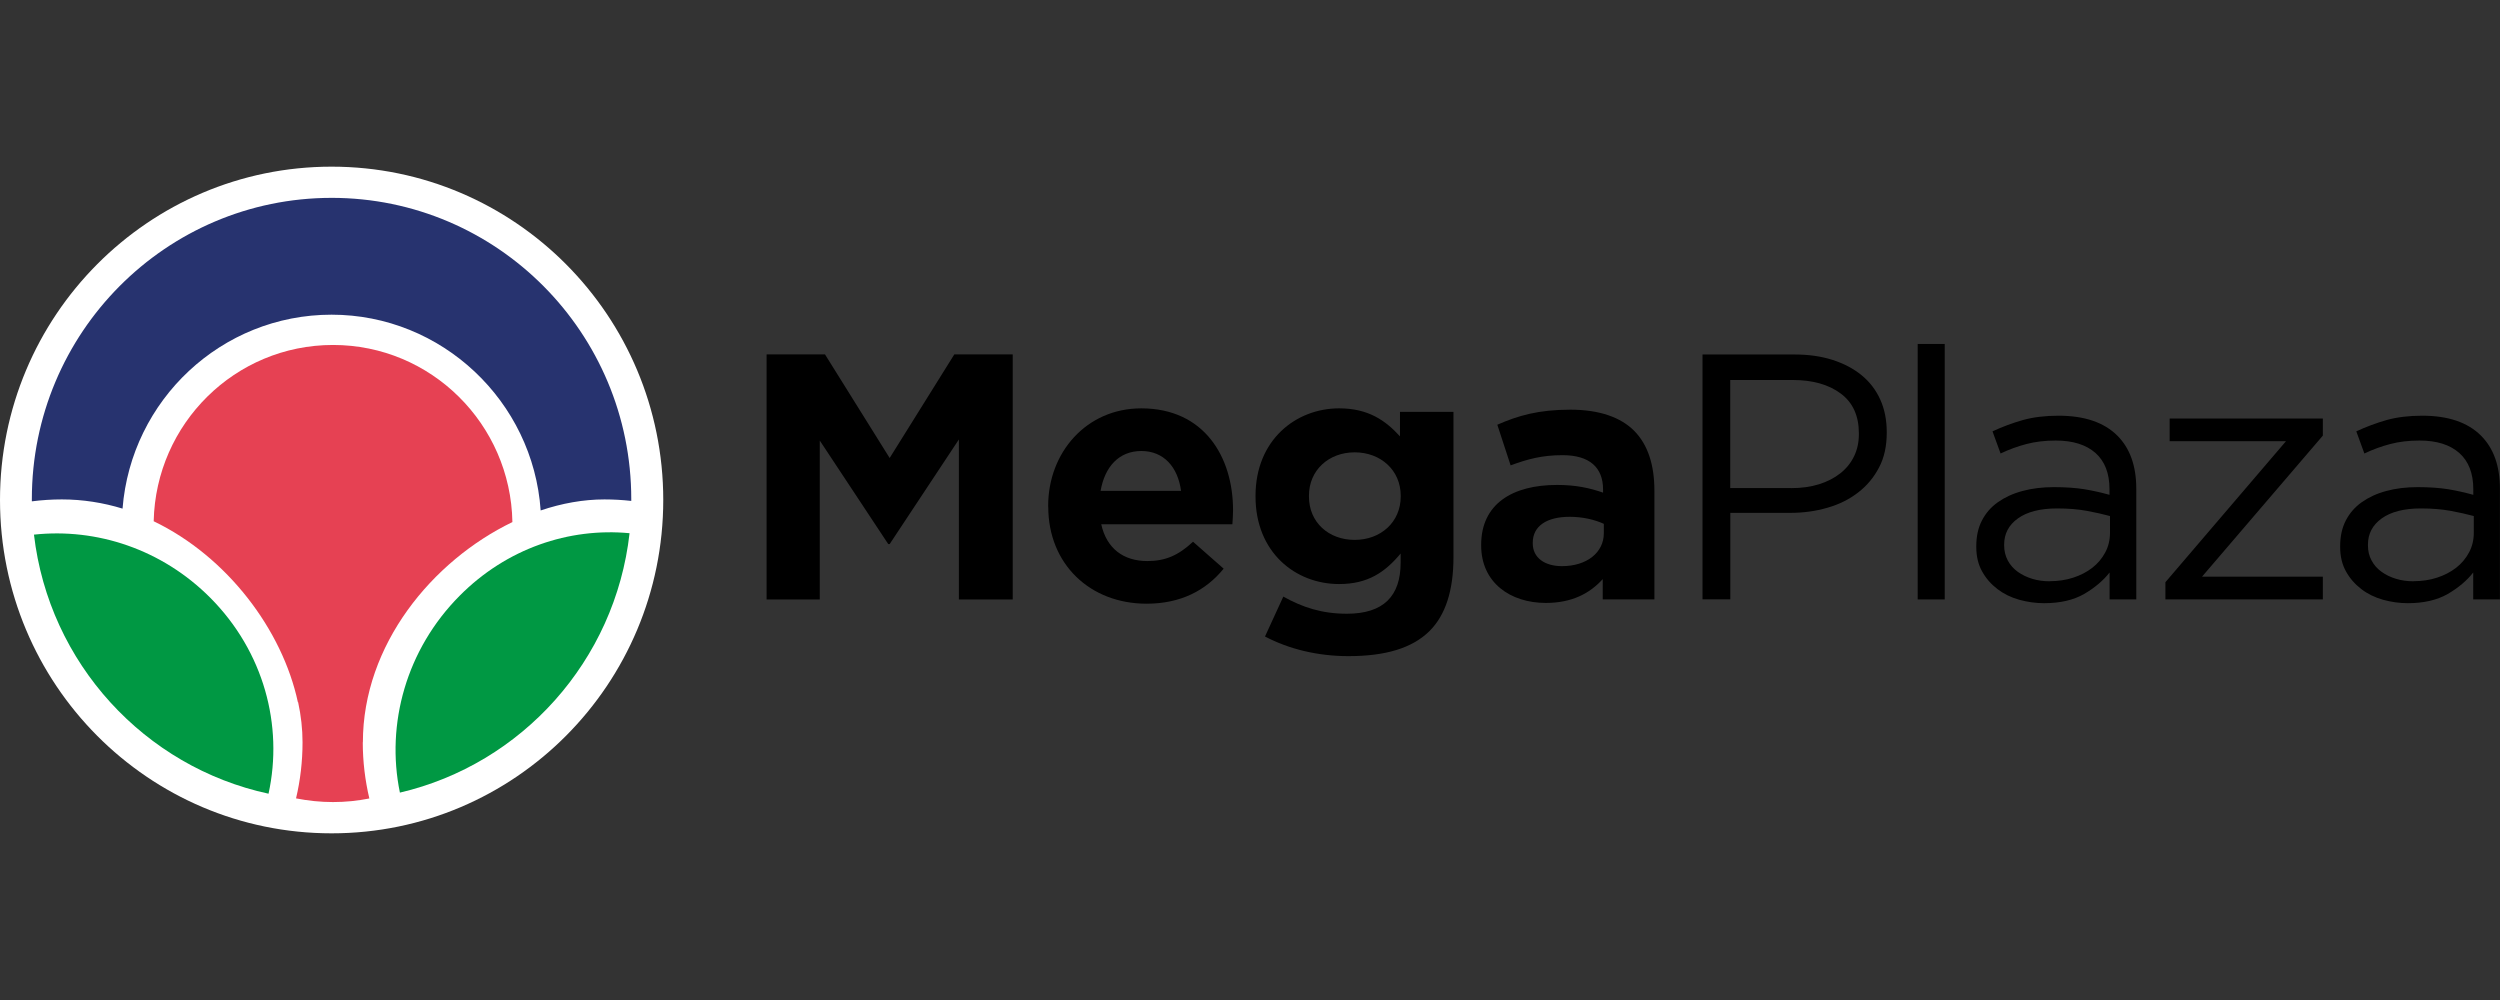
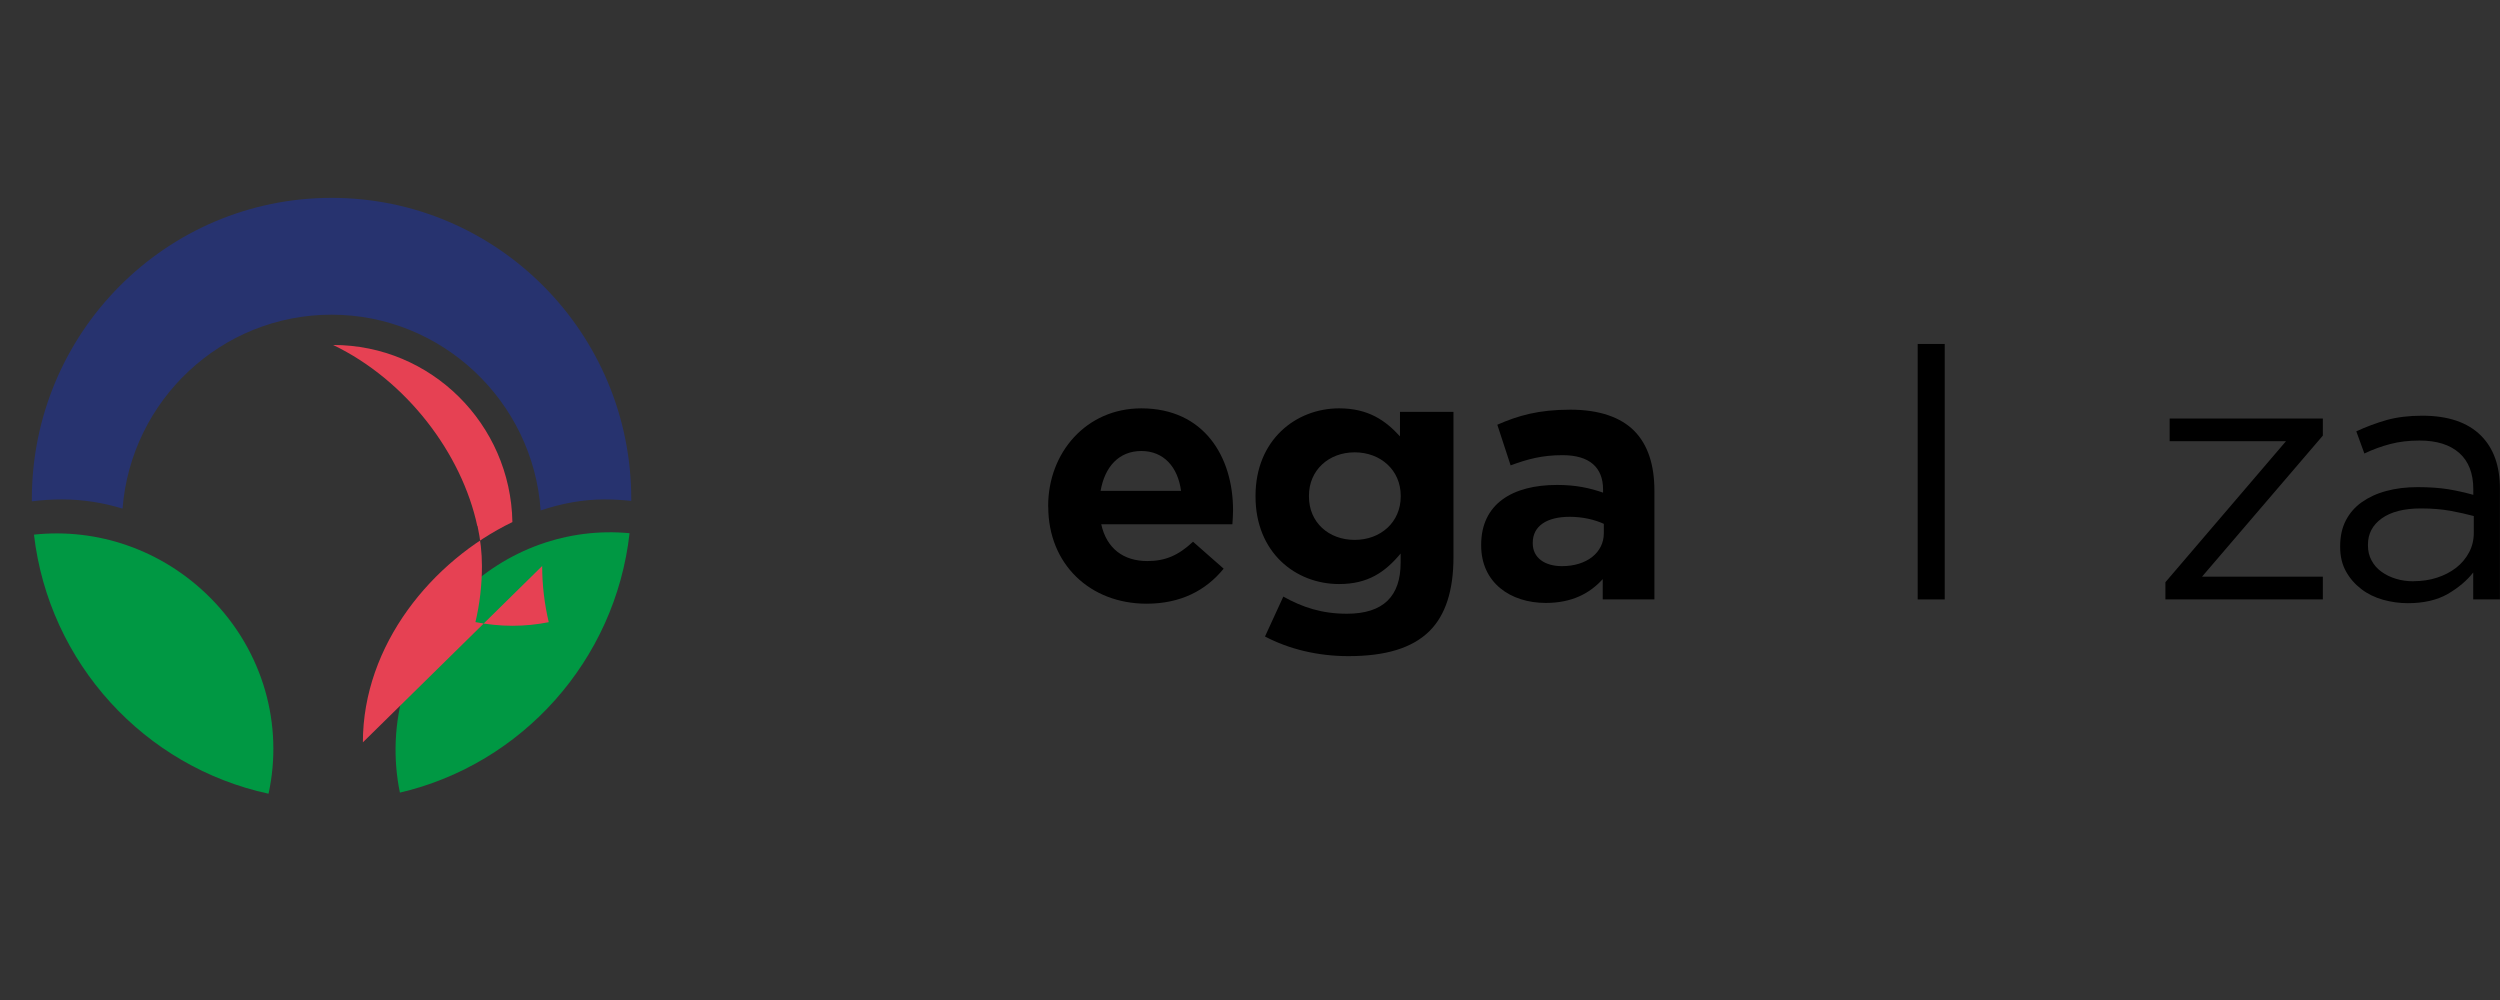
<svg xmlns="http://www.w3.org/2000/svg" id="Capa_2" data-name="Capa 2" width="253.042" height="101.217" viewBox="0 0 253.042 101.217">
  <rect x="0" y="0" width="253.042" height="101.217" fill="#333333" stroke="none" />
  <defs>
    <style>
      .cls-1 {
        clip-path: url(#clippath);
      }

      .cls-2 {
        fill: none;
      }

      .cls-2, .cls-3, .cls-4, .cls-5, .cls-6, .cls-7 {
        stroke-width: 0px;
      }

      .cls-8 {
        clip-path: url(#clippath-1);
      }

      .cls-3 {
        fill: #000;
      }

      .cls-4 {
        fill: #e64153;
      }

      .cls-5 {
        fill: #27336f;
      }

      .cls-6 {
        fill: #fff;
      }

      .cls-7 {
        fill: #009843;
      }
    </style>
    <clipPath id="clippath">
      <rect class="cls-2" width="253.042" height="101.217" />
    </clipPath>
    <clipPath id="clippath-1">
      <rect class="cls-2" y="16.869" width="253.042" height="67.478" />
    </clipPath>
  </defs>
  <g id="Capa_1-2" data-name="Capa 1">
    <g class="cls-1">
      <g class="cls-8">
        <g>
-           <path class="cls-6" d="M67.133,50.608c0,18.63-15.025,33.739-33.571,33.739S0,69.238,0,50.608,15.025,16.869,33.562,16.869s33.571,15.109,33.571,33.739Z" />
          <path class="cls-7" d="M63.713,53.969c-6.114-.576-12.431,1.54-17.181,6.323-5.407,5.434-7.487,12.984-6.055,19.934,12.347-2.886,21.796-13.357,23.245-26.256" />
          <path class="cls-7" d="M3.438,54.113c1.516,13.01,11.185,23.514,23.742,26.223,1.508-6.899-.472-14.373-5.887-19.823-4.893-4.918-11.513-7.085-17.855-6.399Z" />
          <path class="cls-5" d="M33.568,20.027c-16.768,0-30.345,13.653-30.345,30.497v.22c.994-.127,2.004-.195,3.032-.195,2.122,0,4.186.33,6.148.931.868-10.987,10.005-19.629,21.156-19.629s20.398,8.744,21.165,19.815c2.156-.728,4.337-1.117,6.451-1.117.918,0,1.819.051,2.72.152v-.178c0-16.844-13.585-30.497-30.336-30.497" />
-           <path class="cls-4" d="M36.73,75.138c0-9.869,7.016-18.376,15.134-22.295-.177-9.929-8.237-17.927-18.15-17.927s-17.939,7.957-18.158,17.843c7.445,3.58,13.029,11.004,14.595,18.317h.025c.295,1.363.446,2.717.446,4.054,0,1.955-.227,3.86-.657,5.68,1.204.237,2.459.372,3.739.372,1.28,0,2.485-.127,3.68-.364-.429-1.828-.665-3.733-.665-5.688" />
-           <path class="cls-3" d="M77.592,35.872h5.912l6.544,10.487,6.544-10.487h5.912v24.801h-5.449v-16.192l-7.007,10.589h-.143l-6.931-10.479v16.082h-5.382v-24.801Z" />
+           <path class="cls-4" d="M36.73,75.138c0-9.869,7.016-18.376,15.134-22.295-.177-9.929-8.237-17.927-18.15-17.927c7.445,3.58,13.029,11.004,14.595,18.317h.025c.295,1.363.446,2.717.446,4.054,0,1.955-.227,3.86-.657,5.68,1.204.237,2.459.372,3.739.372,1.28,0,2.485-.127,3.68-.364-.429-1.828-.665-3.733-.665-5.688" />
          <path class="cls-3" d="M106.092,51.286v-.076c0-5.417,3.874-9.878,9.424-9.878,6.376,0,9.29,4.926,9.29,10.31,0,.432-.034.923-.067,1.422h-13.274c.539,2.446,2.241,3.724,4.666,3.724,1.819,0,3.133-.567,4.624-1.955l3.099,2.725c-1.785,2.201-4.346,3.547-7.799,3.547-5.727,0-9.954-4.004-9.954-9.81M119.542,49.686c-.32-2.404-1.743-4.037-4.017-4.037s-3.706,1.6-4.127,4.037h8.144Z" />
          <path class="cls-3" d="M128.04,64.422l1.853-4.037c1.954,1.092,3.908,1.735,6.435,1.735,3.697,0,5.44-1.778,5.44-5.172v-.923c-1.6,1.921-3.343,3.09-6.224,3.09-4.447,0-8.464-3.225-8.464-8.854v-.076c0-5.663,4.093-8.854,8.464-8.854,2.956,0,4.7,1.236,6.157,2.836v-2.48h5.415v14.703c0,3.403-.817,5.874-2.417,7.474-1.785,1.769-4.523,2.548-8.22,2.548-3.099,0-6.013-.711-8.43-1.981M141.777,50.253v-.076c0-2.582-2.03-4.393-4.658-4.393-2.627,0-4.632,1.803-4.632,4.393v.076c0,2.624,1.996,4.393,4.632,4.393s4.658-1.803,4.658-4.393Z" />
          <path class="cls-3" d="M149.919,55.213v-.068c0-4.139,3.158-6.061,7.681-6.061,1.92,0,3.309.313,4.657.779v-.322c0-2.235-1.381-3.47-4.093-3.47-2.064,0-3.521.389-5.264,1.033l-1.347-4.114c2.097-.923,4.16-1.524,7.394-1.524,2.956,0,5.096.779,6.443,2.124,1.423,1.422,2.063,3.513,2.063,6.061v11.021h-5.23v-2.057c-1.314,1.456-3.133,2.412-5.76,2.412-3.597,0-6.544-2.057-6.544-5.815ZM162.333,53.977v-.957c-.927-.423-2.139-.711-3.453-.711-2.308,0-3.74.923-3.74,2.624v.068c0,1.456,1.213,2.302,2.957,2.302,2.526,0,4.236-1.388,4.236-3.326Z" />
-           <path class="cls-3" d="M172.332,35.88h9.315c1.398,0,2.669.178,3.823.542,1.154.372,2.139.889,2.956,1.557s1.449,1.49,1.887,2.463c.438.965.657,2.065.657,3.293v.068c0,1.346-.253,2.522-.783,3.521-.522.999-1.222,1.845-2.123,2.531-.884.686-1.92,1.202-3.107,1.54-1.188.347-2.443.516-3.774.516h-6.047v8.752h-2.813v-24.792l.009.009ZM181.31,49.406c1.019,0,1.954-.127,2.796-.389.842-.262,1.566-.635,2.173-1.117.606-.482,1.069-1.058,1.389-1.727.32-.66.481-1.405.481-2.235v-.076c0-1.778-.615-3.123-1.836-4.029-1.222-.914-2.847-1.371-4.868-1.371h-6.317v10.936h6.173l.009.009Z" />
          <path class="cls-3" d="M196.839,34.814h-2.737v25.859h2.737v-25.859Z" />
-           <path class="cls-3" d="M206.905,61.053c-.85,0-1.693-.118-2.526-.347-.834-.237-1.567-.593-2.207-1.083-.64-.491-1.162-1.083-1.55-1.786-.395-.711-.589-1.532-.589-2.48v-.068c0-.99.185-1.862.573-2.607.379-.736.918-1.363,1.617-1.854.699-.491,1.532-.88,2.493-1.134.96-.262,2.021-.389,3.183-.389s2.215.076,3.074.212c.868.144,1.71.339,2.544.567v-.567c0-1.617-.48-2.836-1.424-3.674-.943-.83-2.282-1.253-4.017-1.253-1.087,0-2.08.118-2.973.355-.884.229-1.76.55-2.611.957l-.817-2.243c1.019-.474,2.055-.855,3.099-1.151,1.045-.288,2.241-.432,3.588-.432,2.611,0,4.59.669,5.946,2.014,1.28,1.278,1.92,3.064,1.92,5.383v11.198h-2.703v-2.725c-.64.821-1.508,1.549-2.577,2.175-1.078.618-2.426.931-4.043.931ZM207.461,58.827c.851,0,1.642-.118,2.375-.355s1.373-.567,1.937-.999c.556-.432.994-.957,1.314-1.558.32-.593.48-1.261.48-1.989v-1.693c-.69-.186-1.474-.364-2.341-.525-.876-.161-1.878-.245-3.015-.245-1.702,0-3.024.339-3.959,1.007-.935.669-1.398,1.557-1.398,2.658v.076c0,.559.127,1.075.371,1.532.244.457.589.838,1.01,1.143.43.305.918.542,1.474.711s1.137.245,1.752.245" />
          <path class="cls-3" d="M219.176,58.929l12.203-14.271h-11.774v-2.294h15.505v1.727l-12.229,14.279h12.229v2.302h-15.934v-1.744Z" />
          <path class="cls-3" d="M243.727,61.053c-.859,0-1.692-.118-2.526-.347-.826-.237-1.567-.593-2.198-1.083-.641-.491-1.163-1.083-1.55-1.786-.396-.711-.59-1.532-.59-2.48v-.068c0-.99.186-1.862.573-2.607.379-.736.918-1.363,1.617-1.854.699-.491,1.525-.88,2.485-1.134.96-.262,2.021-.389,3.183-.389s2.215.076,3.074.212c.868.144,1.71.339,2.544.567v-.567c0-1.617-.48-2.836-1.424-3.674-.943-.83-2.282-1.253-4.017-1.253-1.095,0-2.08.118-2.973.355-.884.229-1.76.55-2.611.957l-.817-2.243c1.019-.474,2.055-.855,3.091-1.151,1.045-.288,2.24-.432,3.588-.432,2.611,0,4.59.669,5.938,2.014,1.28,1.278,1.92,3.064,1.92,5.383v11.198h-2.704v-2.725c-.64.821-1.507,1.549-2.577,2.175-1.086.618-2.425.931-4.042.931M244.283,58.827c.851,0,1.643-.118,2.375-.355.733-.237,1.373-.567,1.937-.999.556-.432.994-.957,1.314-1.558.32-.593.48-1.261.48-1.989v-1.693c-.69-.186-1.474-.364-2.341-.525-.876-.161-1.878-.245-3.015-.245-1.701,0-3.024.339-3.959,1.007-.934.669-1.398,1.557-1.398,2.658v.076c0,.559.118,1.075.371,1.532.244.457.581.838,1.011,1.143.421.305.909.542,1.473.711.556.169,1.137.245,1.752.245" />
        </g>
      </g>
    </g>
  </g>
</svg>